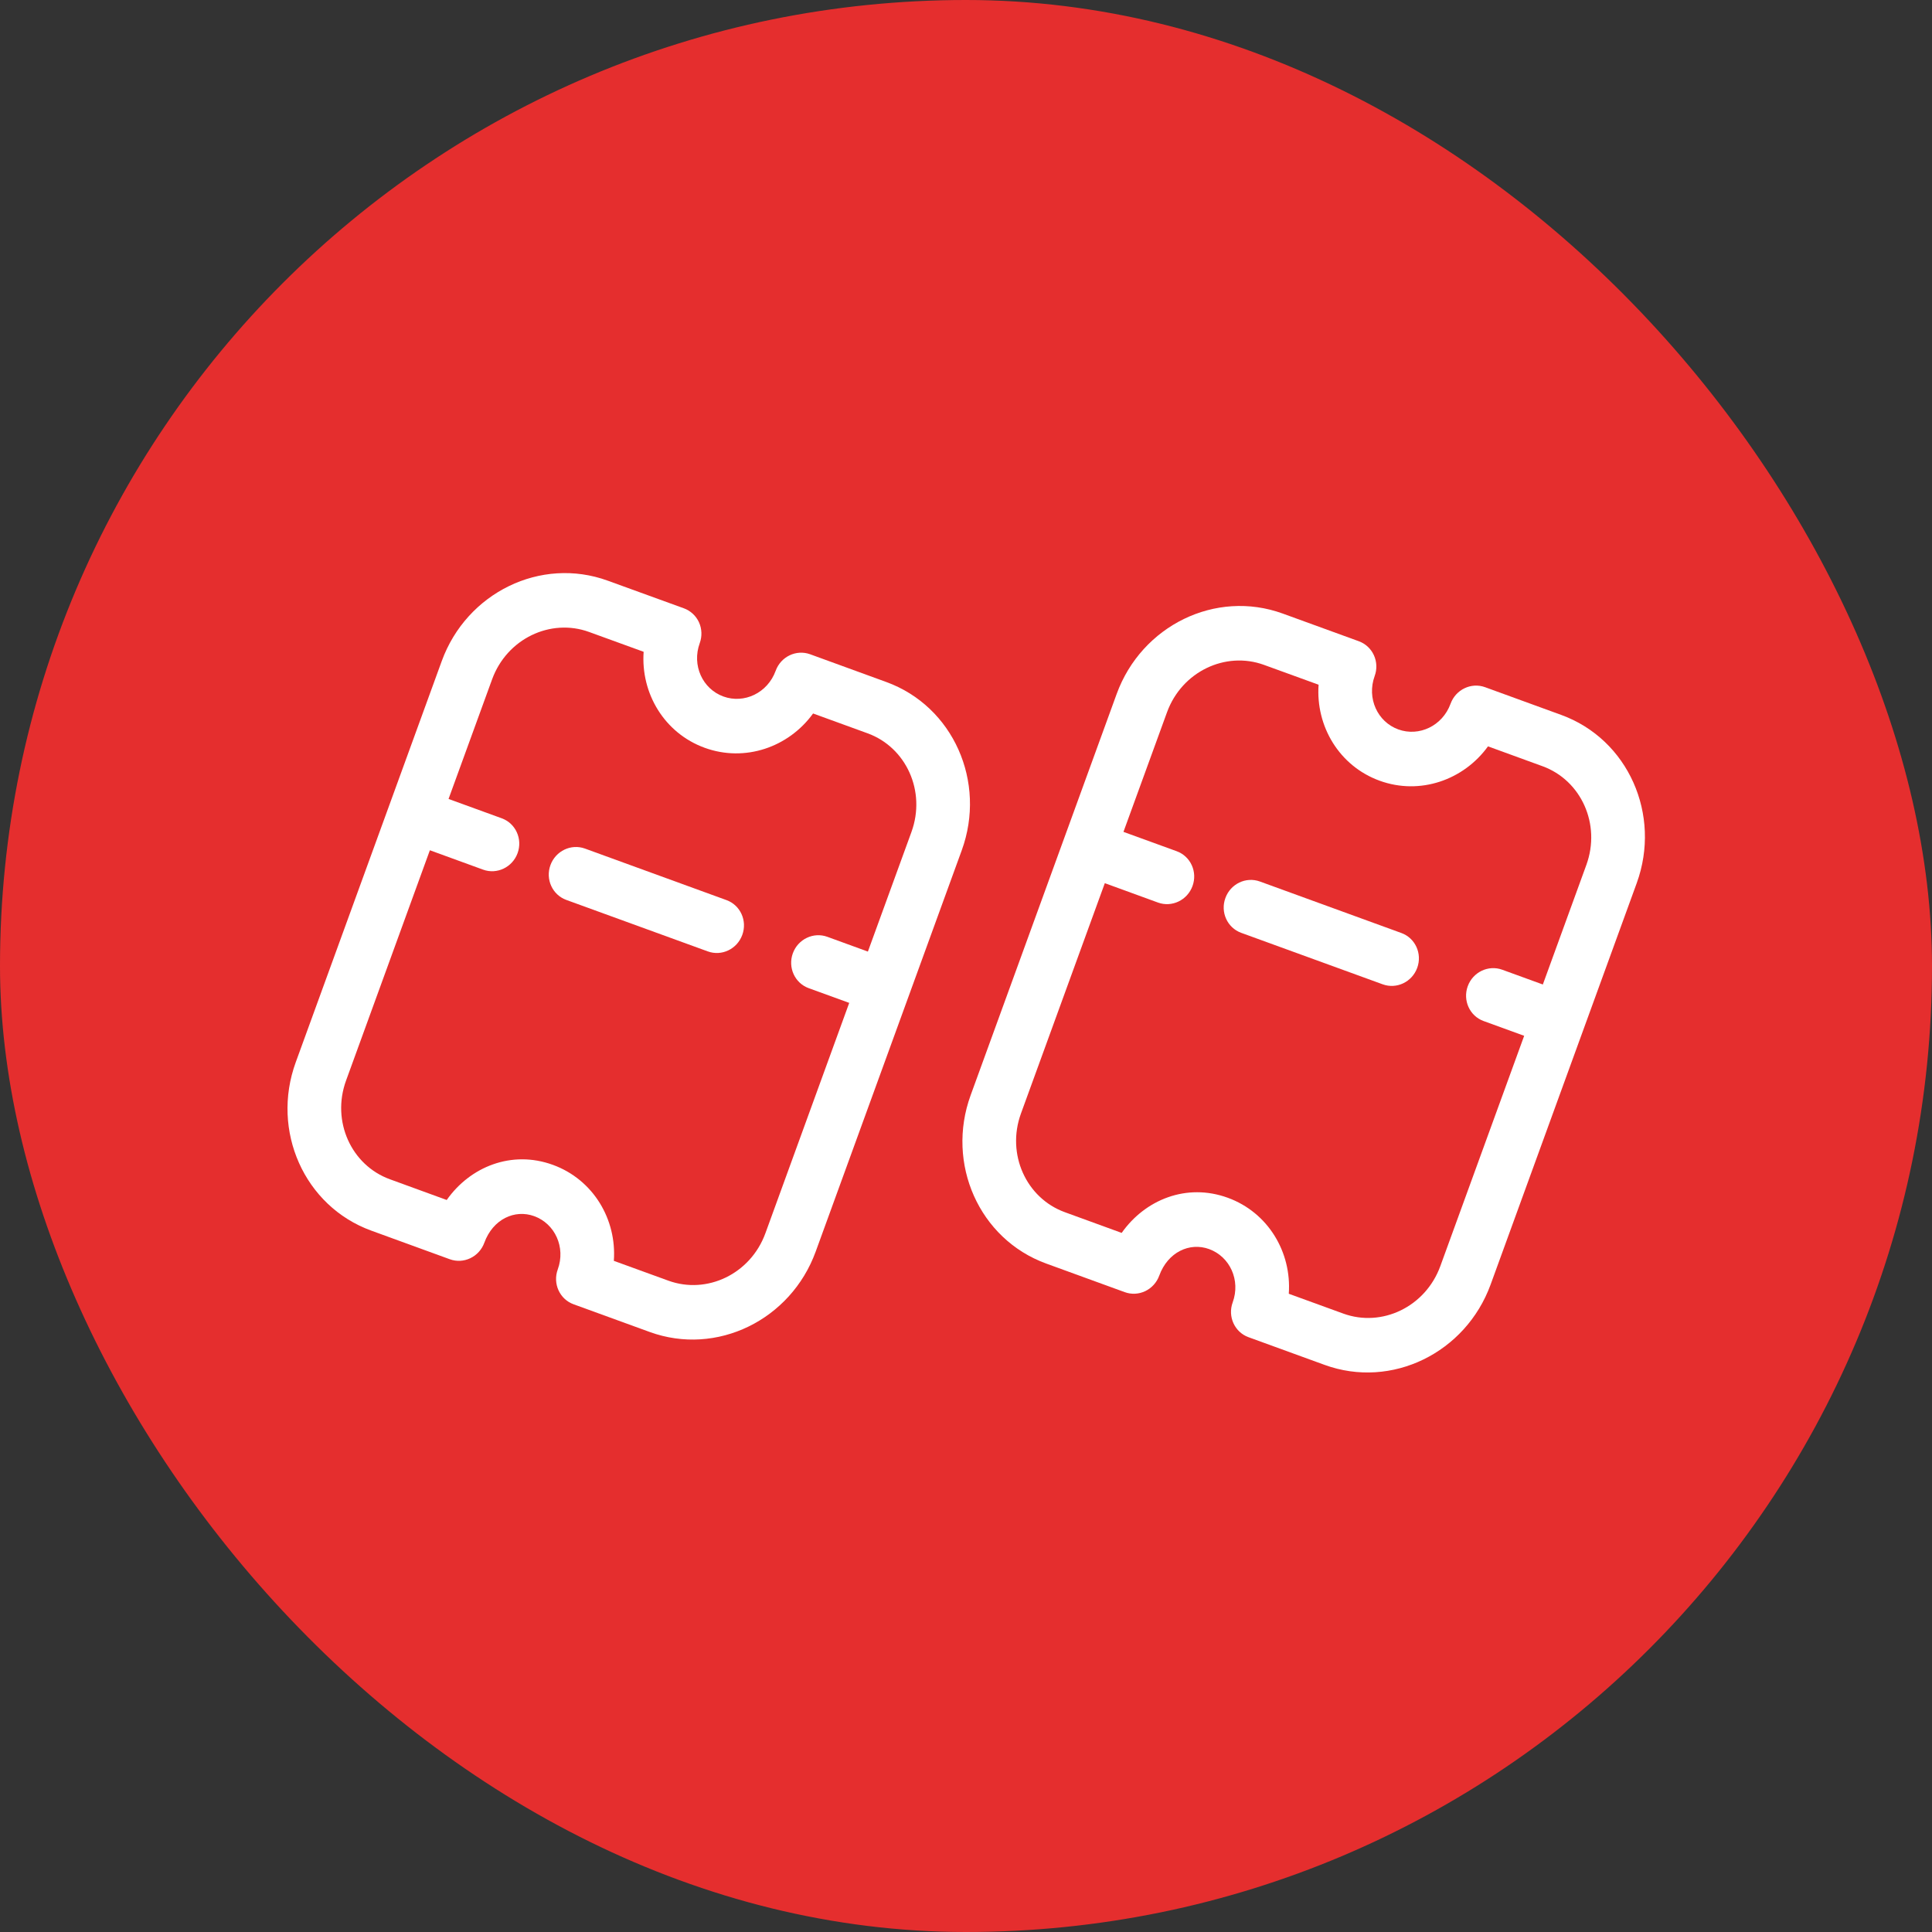
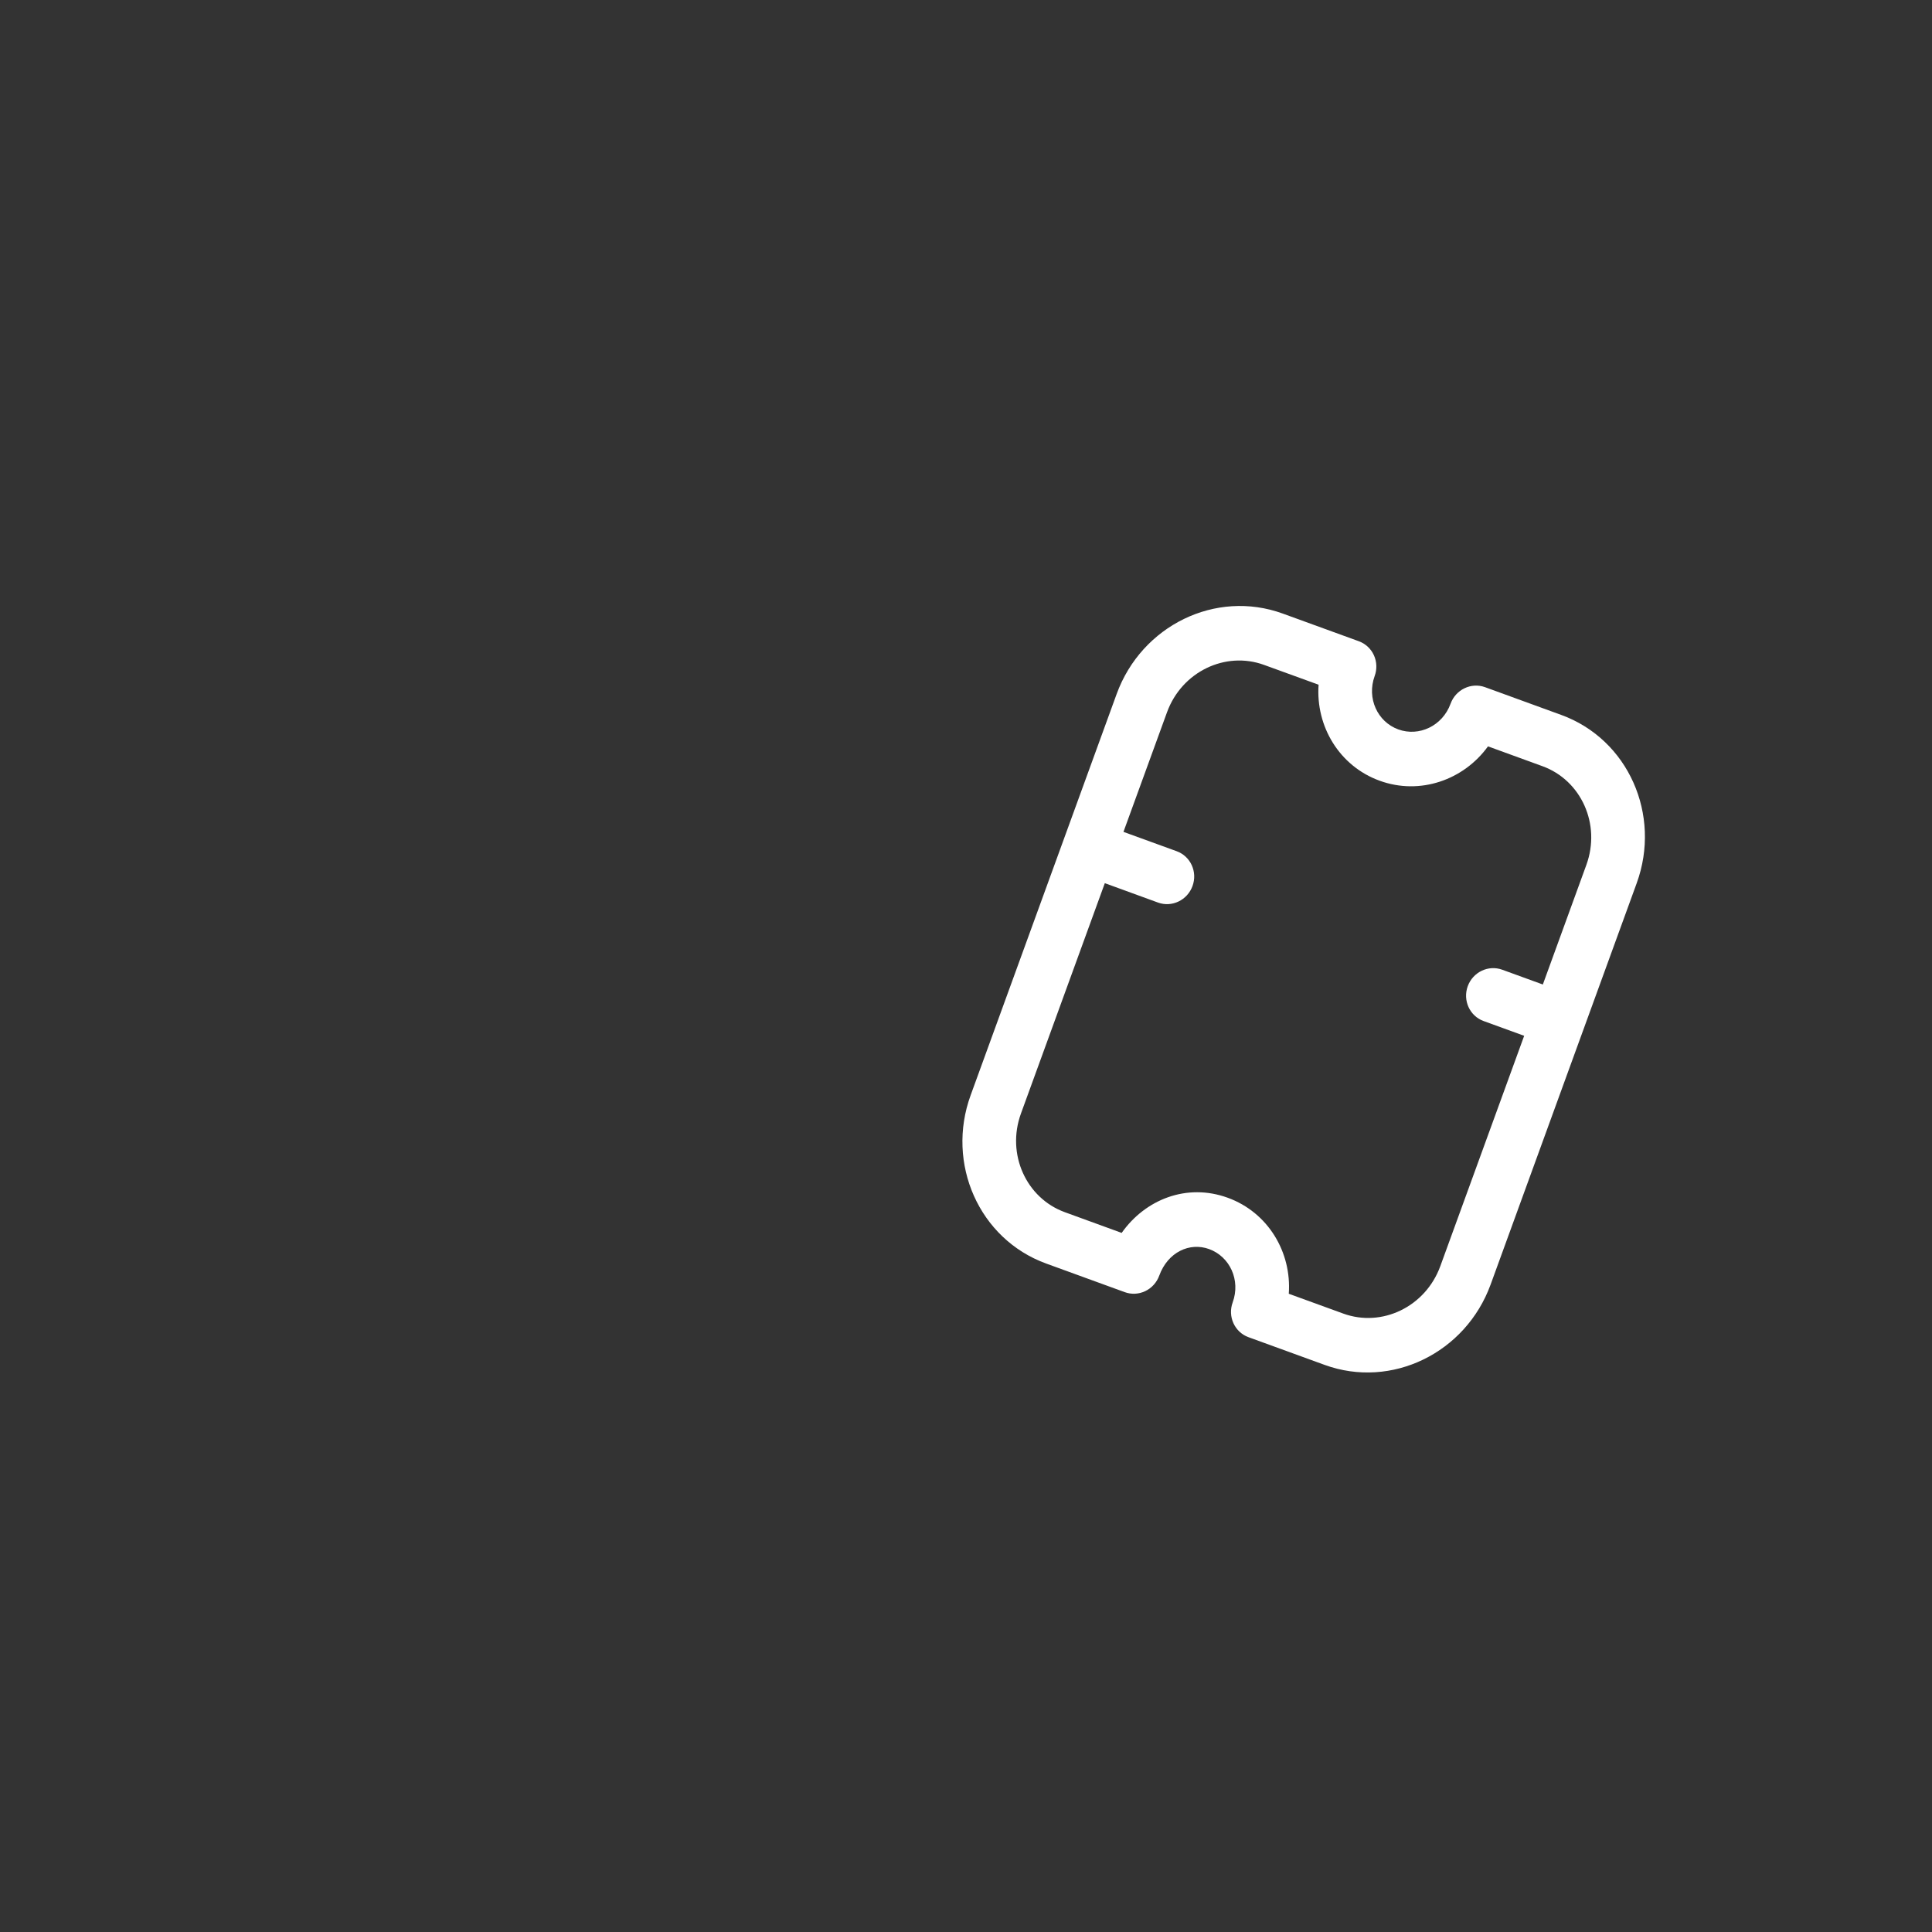
<svg xmlns="http://www.w3.org/2000/svg" width="54" height="54" viewBox="0 0 54 54" fill="none">
  <rect x="0" y="0" width="54" height="54" fill="#333333" stroke="none" />
-   <rect width="54" height="54" rx="27" fill="#E52E2E" />
-   <path d="M15.385 24.18C15.53 23.784 15.961 23.577 16.35 23.718L20.305 25.158C20.694 25.299 20.892 25.735 20.747 26.131C20.603 26.527 20.172 26.734 19.783 26.592L15.828 25.153C15.439 25.011 15.241 24.576 15.385 24.18Z" fill="white" />
-   <path fill-rule="evenodd" clip-rule="evenodd" d="M8.266 29.691C7.57 31.602 8.502 33.714 10.376 34.396L12.572 35.196C12.759 35.264 12.965 35.254 13.146 35.167C13.327 35.081 13.468 34.925 13.537 34.735C13.777 34.076 14.386 33.794 14.931 33.992C15.511 34.203 15.816 34.861 15.589 35.482C15.445 35.878 15.643 36.314 16.032 36.455L18.159 37.229C20.032 37.911 22.104 36.894 22.799 34.982L26.881 23.767C27.577 21.855 26.644 19.743 24.771 19.062L22.644 18.287C22.256 18.146 21.824 18.352 21.68 18.749C21.454 19.37 20.798 19.678 20.218 19.467C19.637 19.255 19.332 18.597 19.558 17.976C19.627 17.786 19.62 17.577 19.537 17.394C19.454 17.212 19.302 17.071 19.116 17.003L16.987 16.23C15.114 15.548 13.042 16.567 12.347 18.477L8.266 29.691ZM10.898 32.961C9.818 32.568 9.259 31.339 9.672 30.203L12.015 23.765L13.503 24.307C13.891 24.448 14.323 24.241 14.467 23.845C14.611 23.449 14.413 23.014 14.025 22.872L12.537 22.331L13.754 18.989C14.167 17.853 15.386 17.271 16.466 17.664L17.99 18.218C17.907 19.377 18.567 20.49 19.696 20.901C20.825 21.312 22.045 20.883 22.726 19.942L24.249 20.496C25.329 20.889 25.889 22.118 25.475 23.255L24.258 26.597L23.124 26.184C22.736 26.043 22.304 26.249 22.16 26.645C22.016 27.041 22.214 27.477 22.602 27.619L23.736 28.031L21.393 34.47C20.979 35.607 19.761 36.188 18.681 35.795L17.157 35.241C17.241 34.082 16.582 32.969 15.453 32.558C14.3 32.138 13.14 32.611 12.486 33.54L10.898 32.961Z" fill="white" />
-   <path d="M34.25 25.1C34.394 24.703 34.825 24.497 35.214 24.638L39.169 26.078C39.558 26.219 39.756 26.655 39.612 27.051C39.468 27.447 39.036 27.654 38.647 27.512L34.692 26.073C34.303 25.931 34.105 25.496 34.25 25.1Z" fill="white" />
  <path fill-rule="evenodd" clip-rule="evenodd" d="M27.13 30.611C26.434 32.522 27.367 34.634 29.24 35.316L31.437 36.116C31.623 36.184 31.83 36.174 32.011 36.087C32.191 36.001 32.332 35.845 32.401 35.655C32.641 34.996 33.251 34.714 33.795 34.912C34.375 35.123 34.68 35.781 34.454 36.402C34.309 36.798 34.508 37.234 34.896 37.375L37.023 38.149C38.896 38.831 40.968 37.814 41.664 35.901L45.746 24.686C46.442 22.774 45.509 20.663 43.636 19.982L41.508 19.207C41.12 19.066 40.688 19.273 40.544 19.669C40.318 20.29 39.662 20.598 39.082 20.387C38.501 20.175 38.197 19.517 38.422 18.896C38.492 18.706 38.484 18.497 38.401 18.314C38.318 18.131 38.166 17.991 37.98 17.923L35.852 17.149C33.978 16.468 31.907 17.486 31.211 19.397L27.13 30.611ZM29.762 33.881C28.683 33.488 28.123 32.259 28.536 31.123L30.88 24.685L32.367 25.227C32.755 25.368 33.187 25.161 33.331 24.765C33.476 24.369 33.278 23.934 32.889 23.792L31.401 23.251L32.618 19.909C33.031 18.773 34.251 18.191 35.33 18.584L36.855 19.138C36.772 20.297 37.431 21.41 38.56 21.821C39.689 22.232 40.909 21.802 41.59 20.861L43.114 21.416C44.193 21.809 44.753 23.038 44.339 24.175L43.123 27.517L41.988 27.104C41.6 26.963 41.168 27.169 41.024 27.565C40.88 27.961 41.078 28.397 41.466 28.538L42.601 28.951L40.257 35.39C39.843 36.526 38.625 37.108 37.545 36.715L36.022 36.161C36.105 35.002 35.446 33.889 34.317 33.478C33.164 33.058 32.005 33.531 31.351 34.46L29.762 33.881Z" fill="white" />
</svg>